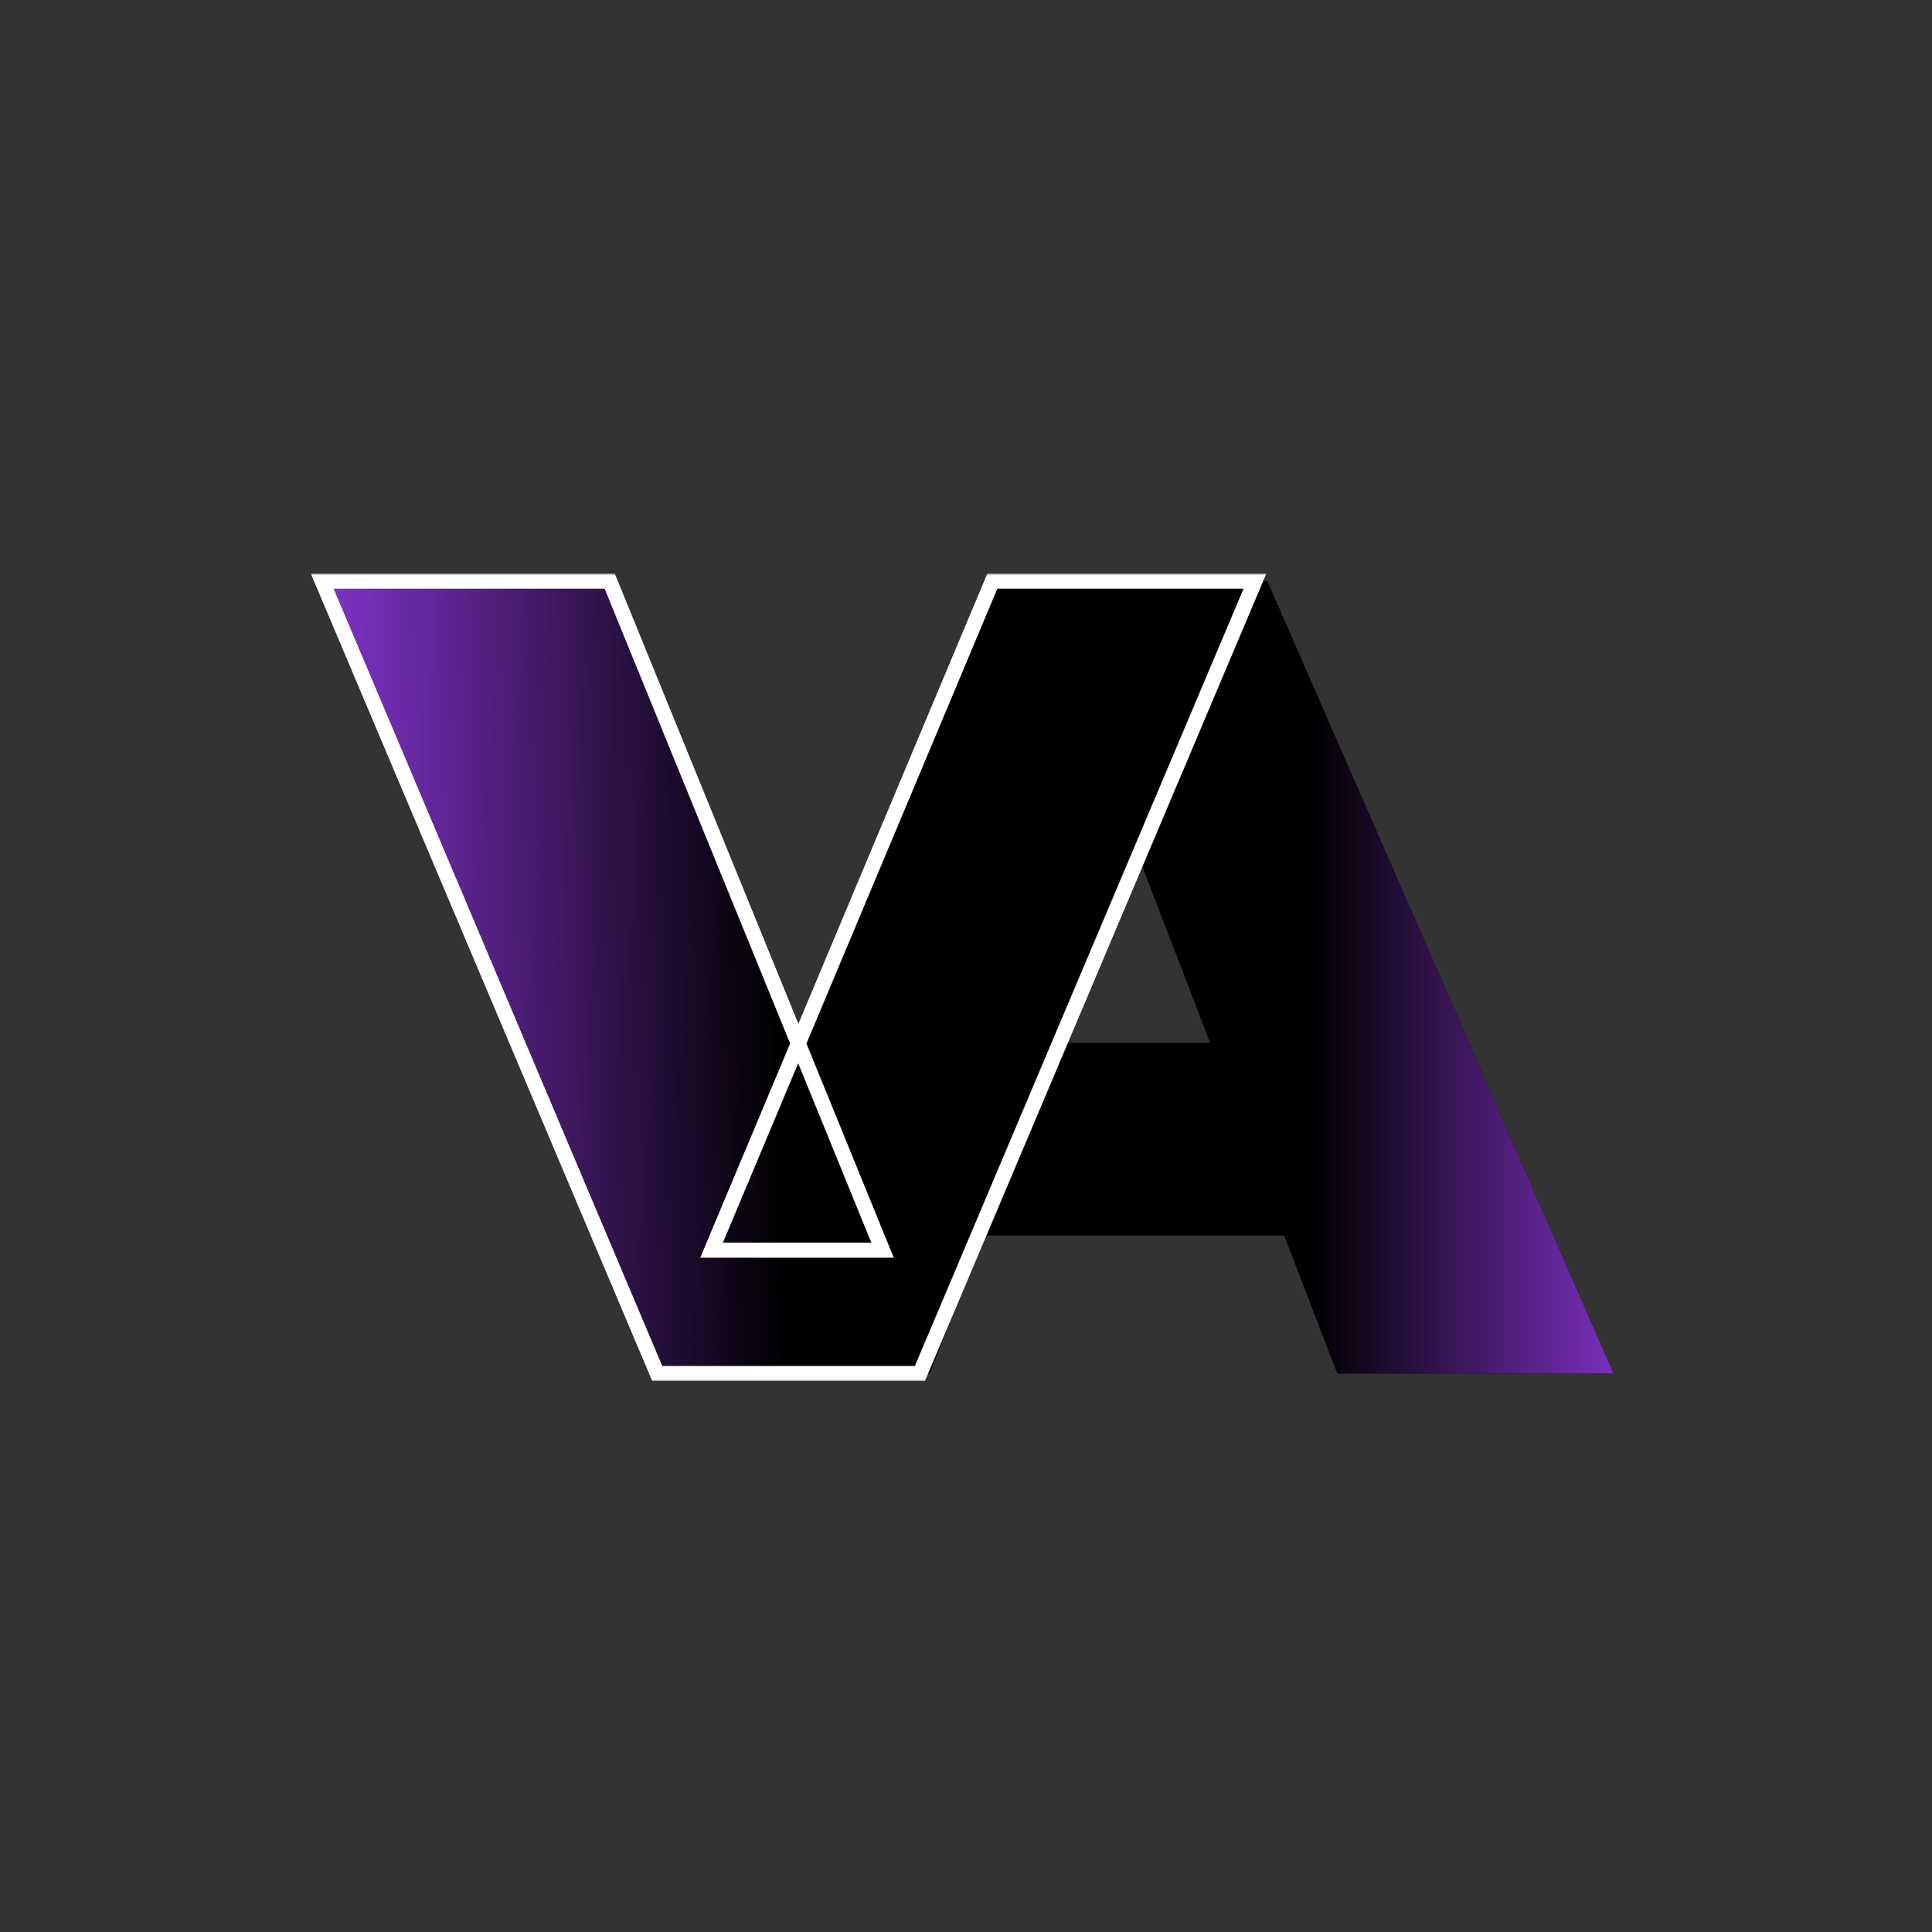
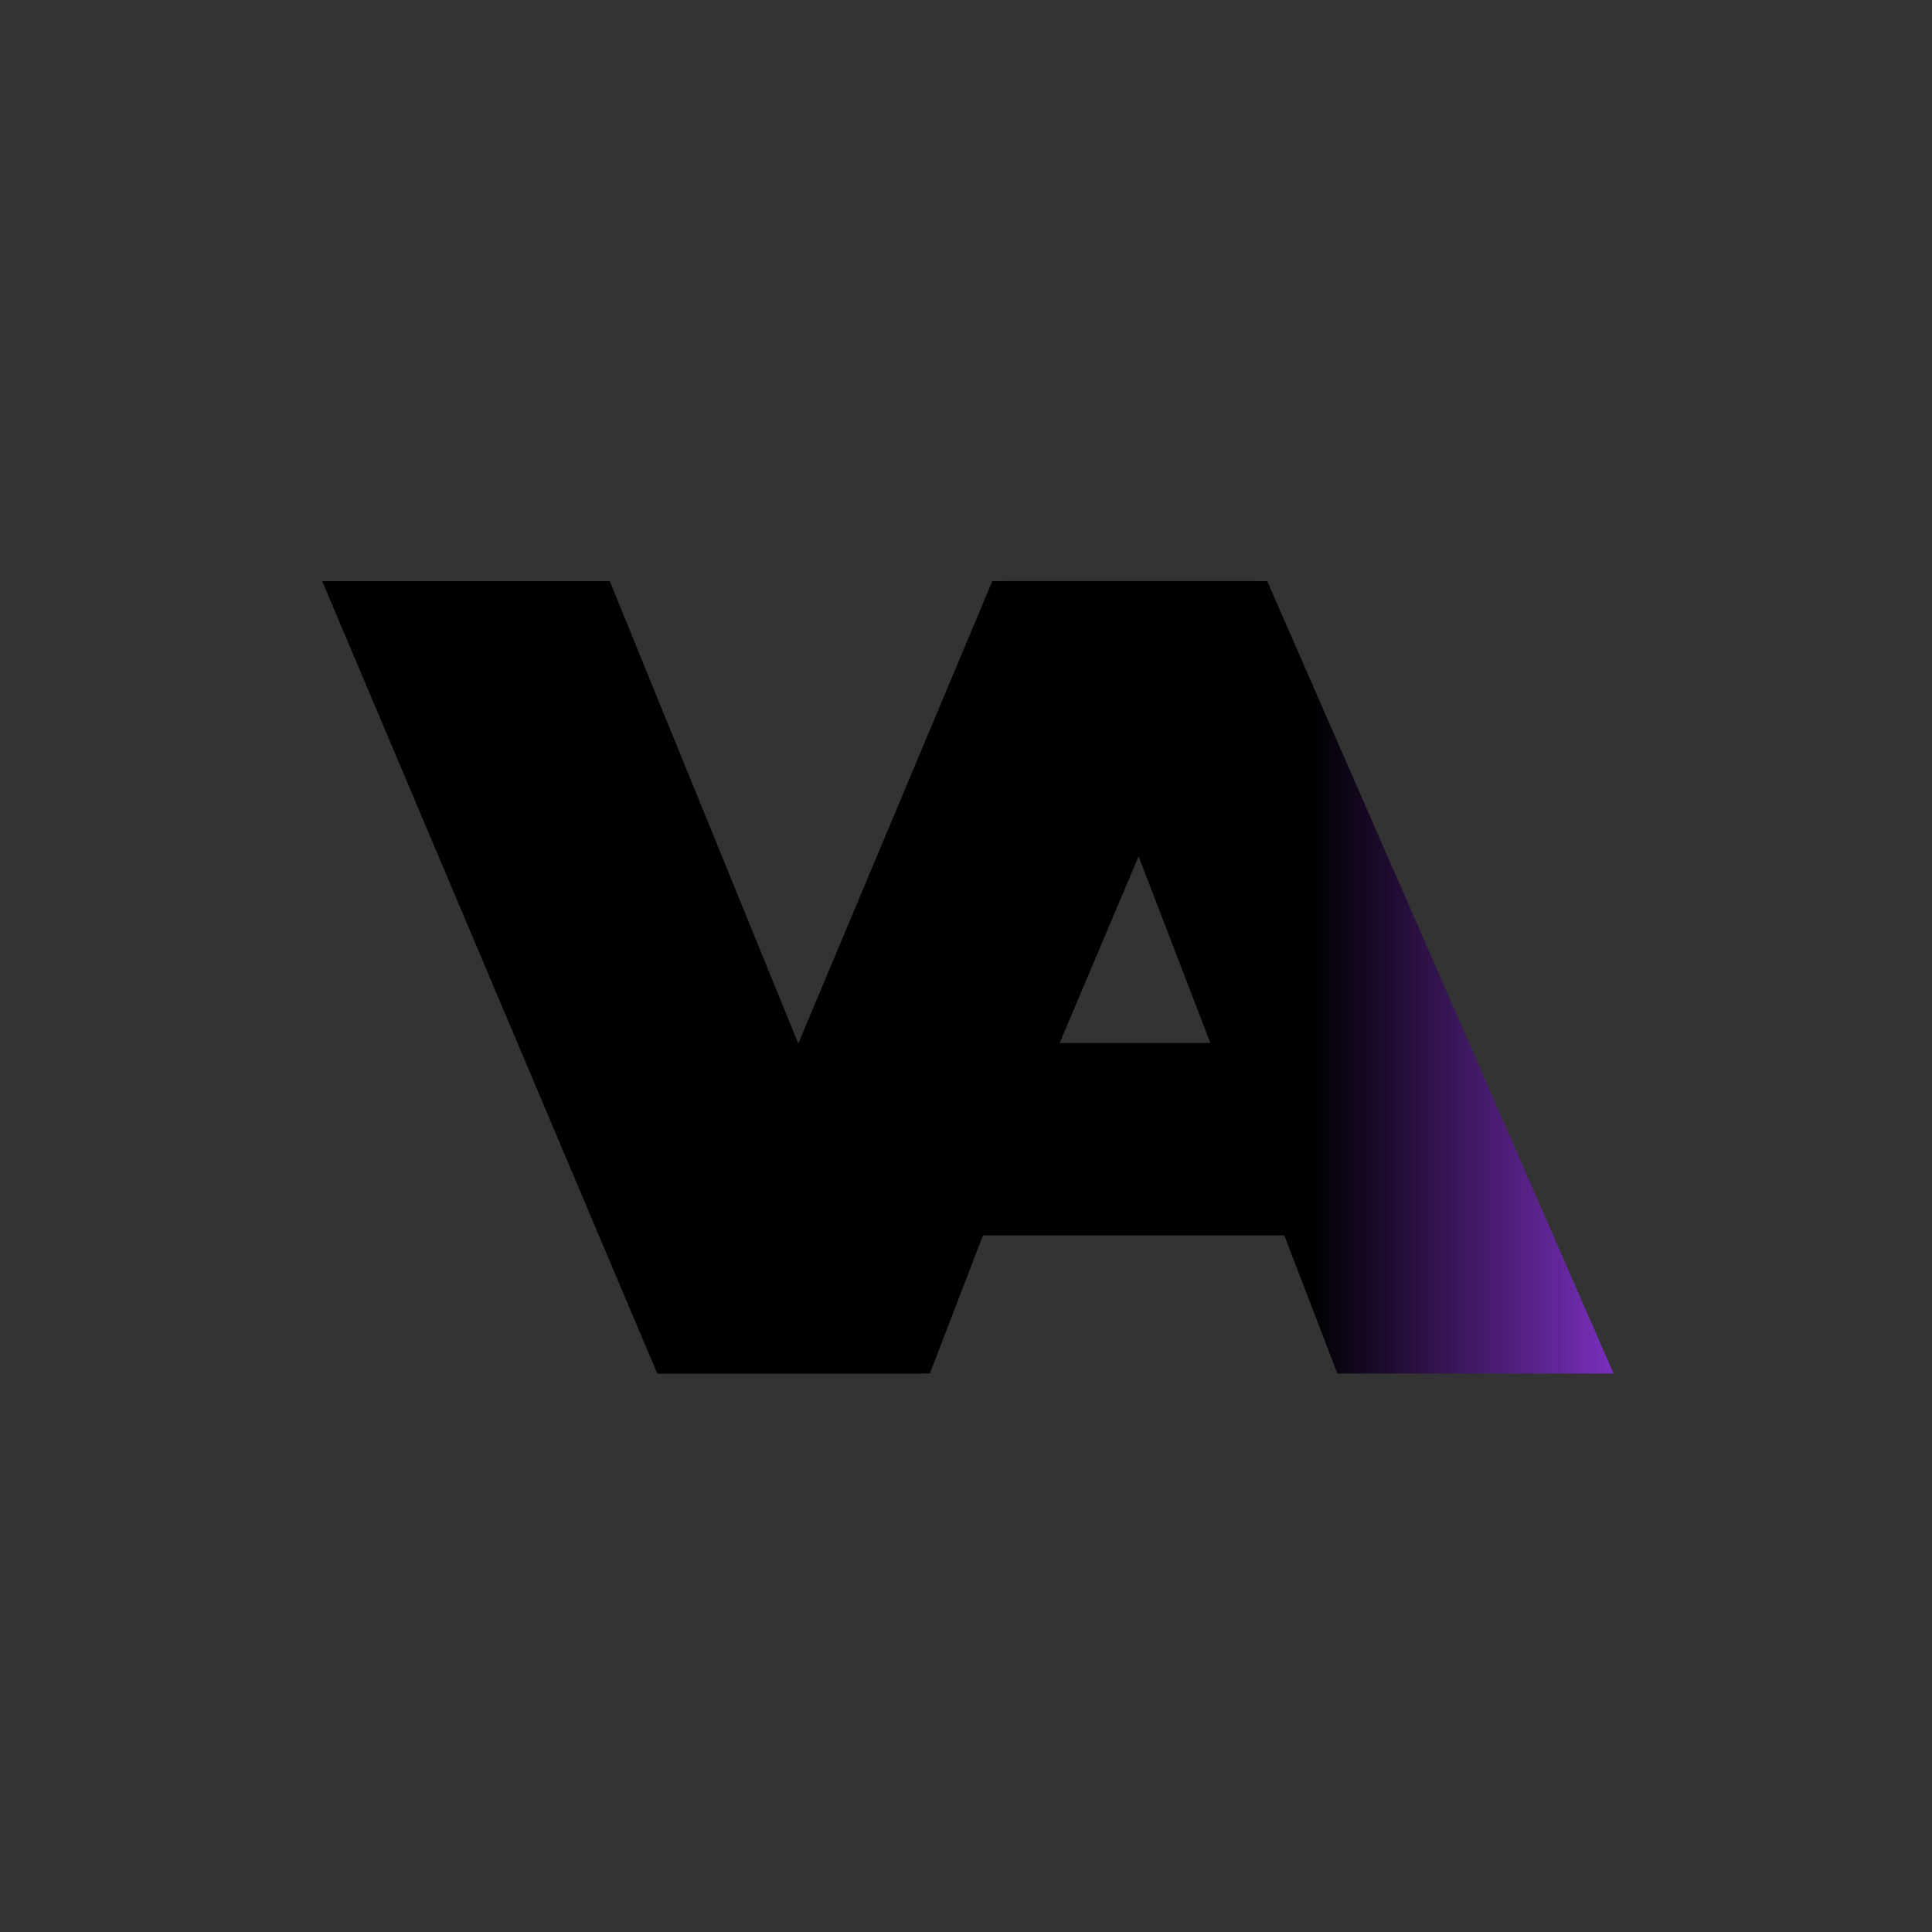
<svg xmlns="http://www.w3.org/2000/svg" width="512" height="512" viewBox="0 0 512 512" fill="none">
  <rect x="0" y="0" width="512" height="512" fill="#333333" stroke="none" />
-   <path d="M174.421 364L266.221 154H335.821L427.621 364H354.421L286.621 187.6H314.221L246.421 364H174.421ZM229.021 327.4L247.021 276.4H343.621L361.621 327.4H229.021Z" fill="black" />
  <path d="M174.421 364L266.221 154H335.821L427.621 364H354.421L286.621 187.6H314.221L246.421 364H174.421ZM229.021 327.4L247.021 276.4H343.621L361.621 327.4H229.021Z" fill="url(#paint0_linear_2364_4)" />
  <mask id="path-2-outside-1_2364_4" maskUnits="userSpaceOnUse" x="82" y="152" width="254" height="214" fill="black">
-     <rect fill="white" x="82" y="152" width="254" height="214" />
    <path d="M174.18 364L85.38 154H161.58L233.88 331.3H188.58L262.98 154H332.58L243.78 364H174.18Z" />
  </mask>
  <path d="M174.18 364L85.38 154H161.58L233.88 331.3H188.58L262.98 154H332.58L243.78 364H174.18Z" fill="black" />
-   <path d="M174.18 364L85.38 154H161.58L233.88 331.3H188.58L262.98 154H332.58L243.78 364H174.18Z" fill="url(#paint1_linear_2364_4)" />
-   <path d="M174.18 364L172.338 364.779L172.854 366H174.18V364ZM85.38 154V152H82.363L83.538 154.779L85.38 154ZM161.58 154L163.432 153.245L162.924 152H161.58V154ZM233.88 331.3V333.3H236.856L235.732 330.545L233.88 331.3ZM188.58 331.3L186.736 330.526L185.572 333.3H188.58V331.3ZM262.98 154V152H261.65L261.136 153.226L262.98 154ZM332.58 154L334.422 154.779L335.597 152H332.58V154ZM243.78 364V366H245.106L245.622 364.779L243.78 364ZM176.022 363.221L87.222 153.221L83.538 154.779L172.338 364.779L176.022 363.221ZM85.38 156H161.58V152H85.38V156ZM159.728 154.755L232.028 332.055L235.732 330.545L163.432 153.245L159.728 154.755ZM233.88 329.3H188.58V333.3H233.88V329.3ZM190.424 332.074L264.824 154.774L261.136 153.226L186.736 330.526L190.424 332.074ZM262.98 156H332.58V152H262.98V156ZM330.738 153.221L241.938 363.221L245.622 364.779L334.422 154.779L330.738 153.221ZM243.78 362H174.18V366H243.78V362Z" fill="white" mask="url(#path-2-outside-1_2364_4)" />
  <defs>
    <linearGradient id="paint0_linear_2364_4" x1="434.5" y1="256" x2="348" y2="256" gradientUnits="userSpaceOnUse">
      <stop stop-color="#8433CD" />
      <stop offset="1" />
    </linearGradient>
    <linearGradient id="paint1_linear_2364_4" x1="86.5" y1="283.5" x2="206" y2="280.5" gradientUnits="userSpaceOnUse">
      <stop stop-color="#8433CD" />
      <stop offset="1" />
    </linearGradient>
  </defs>
</svg>